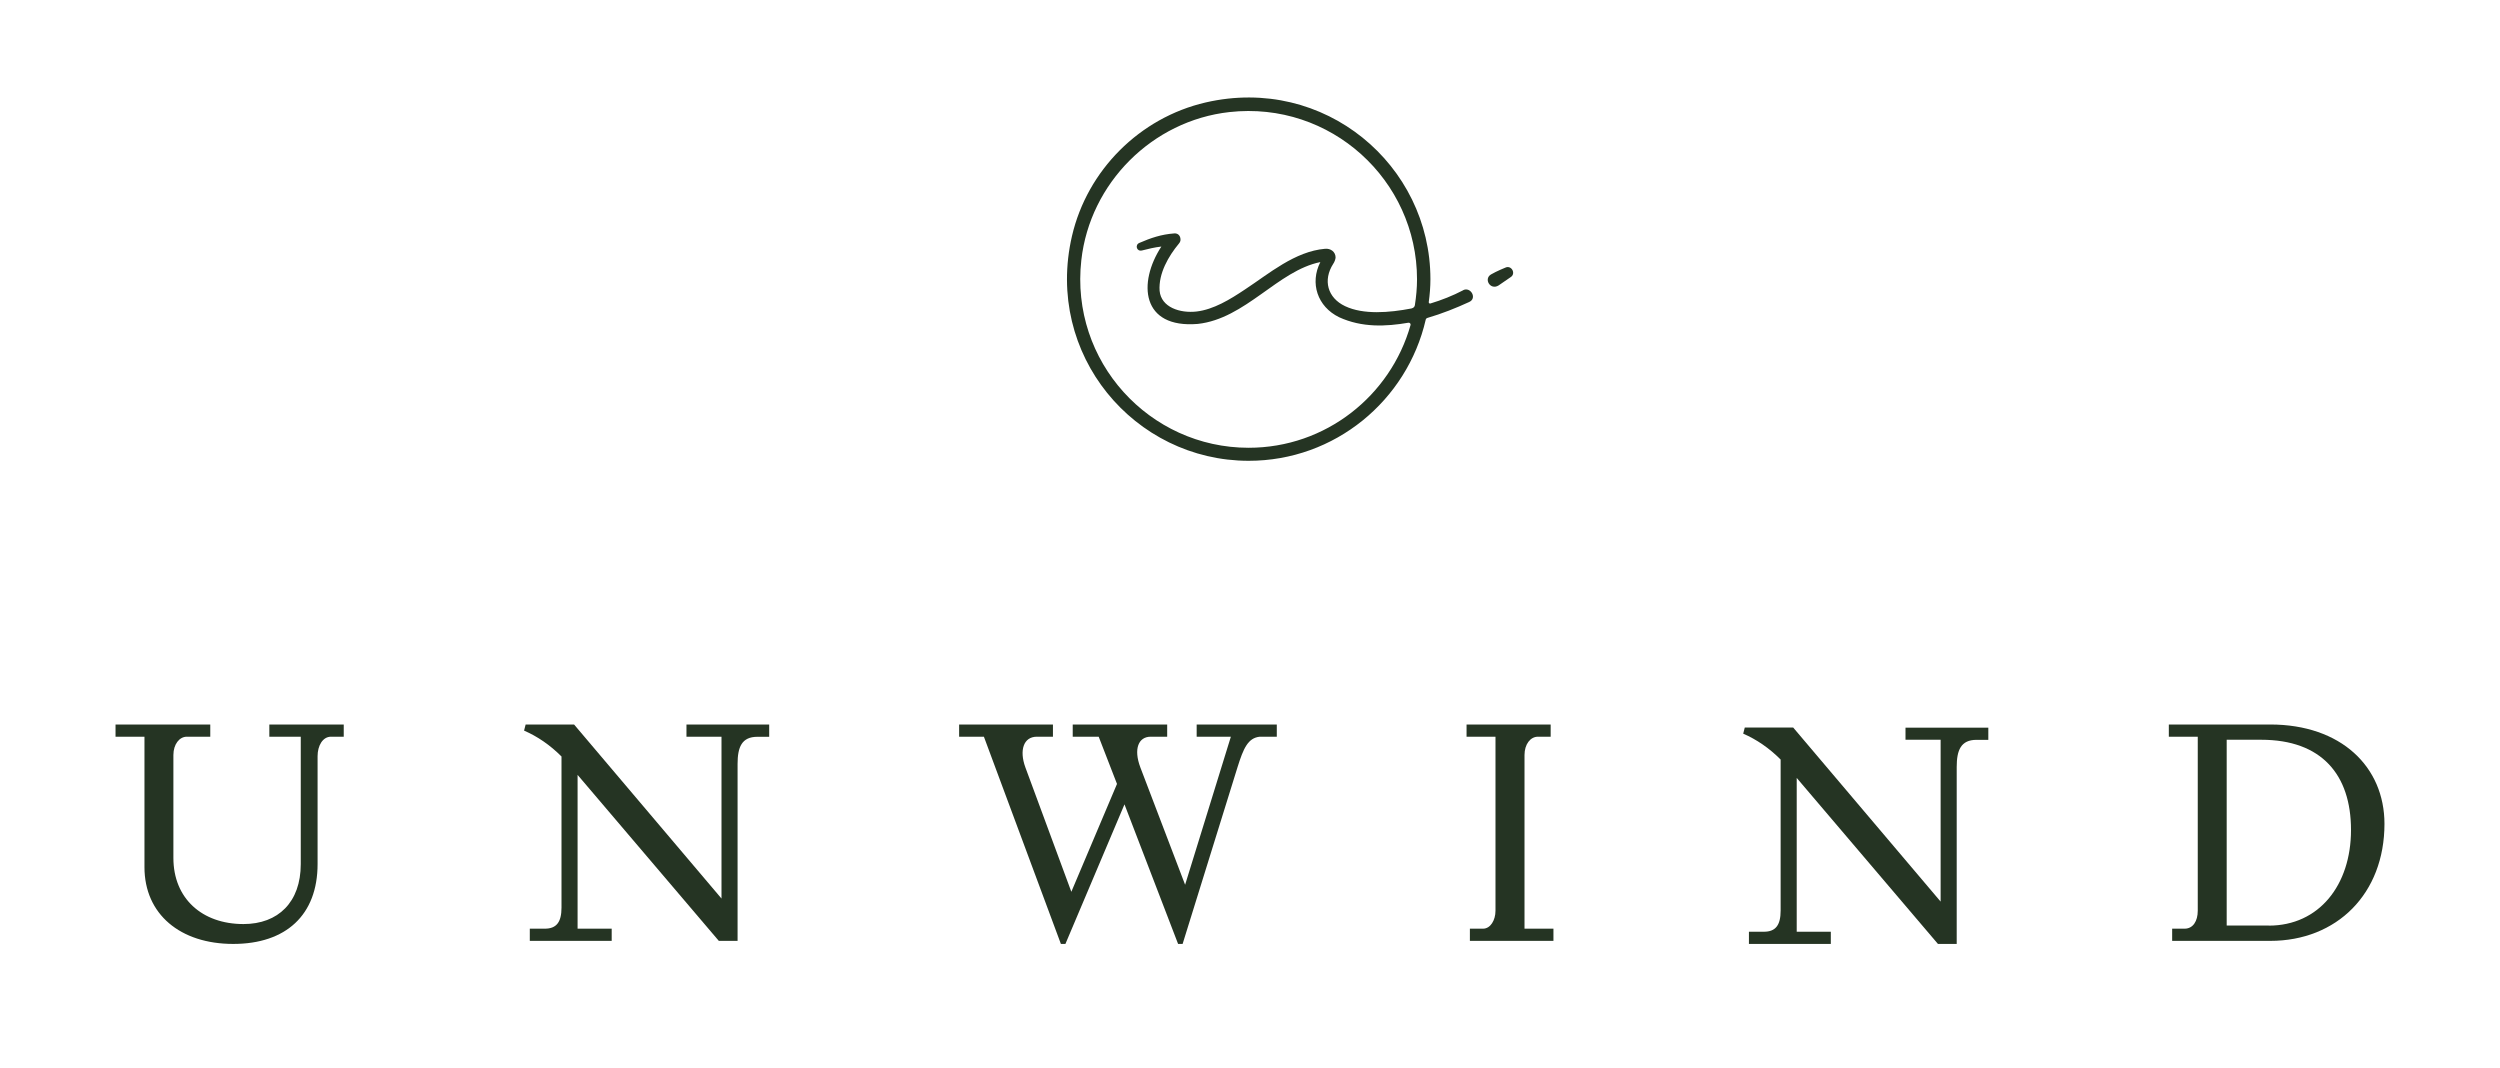
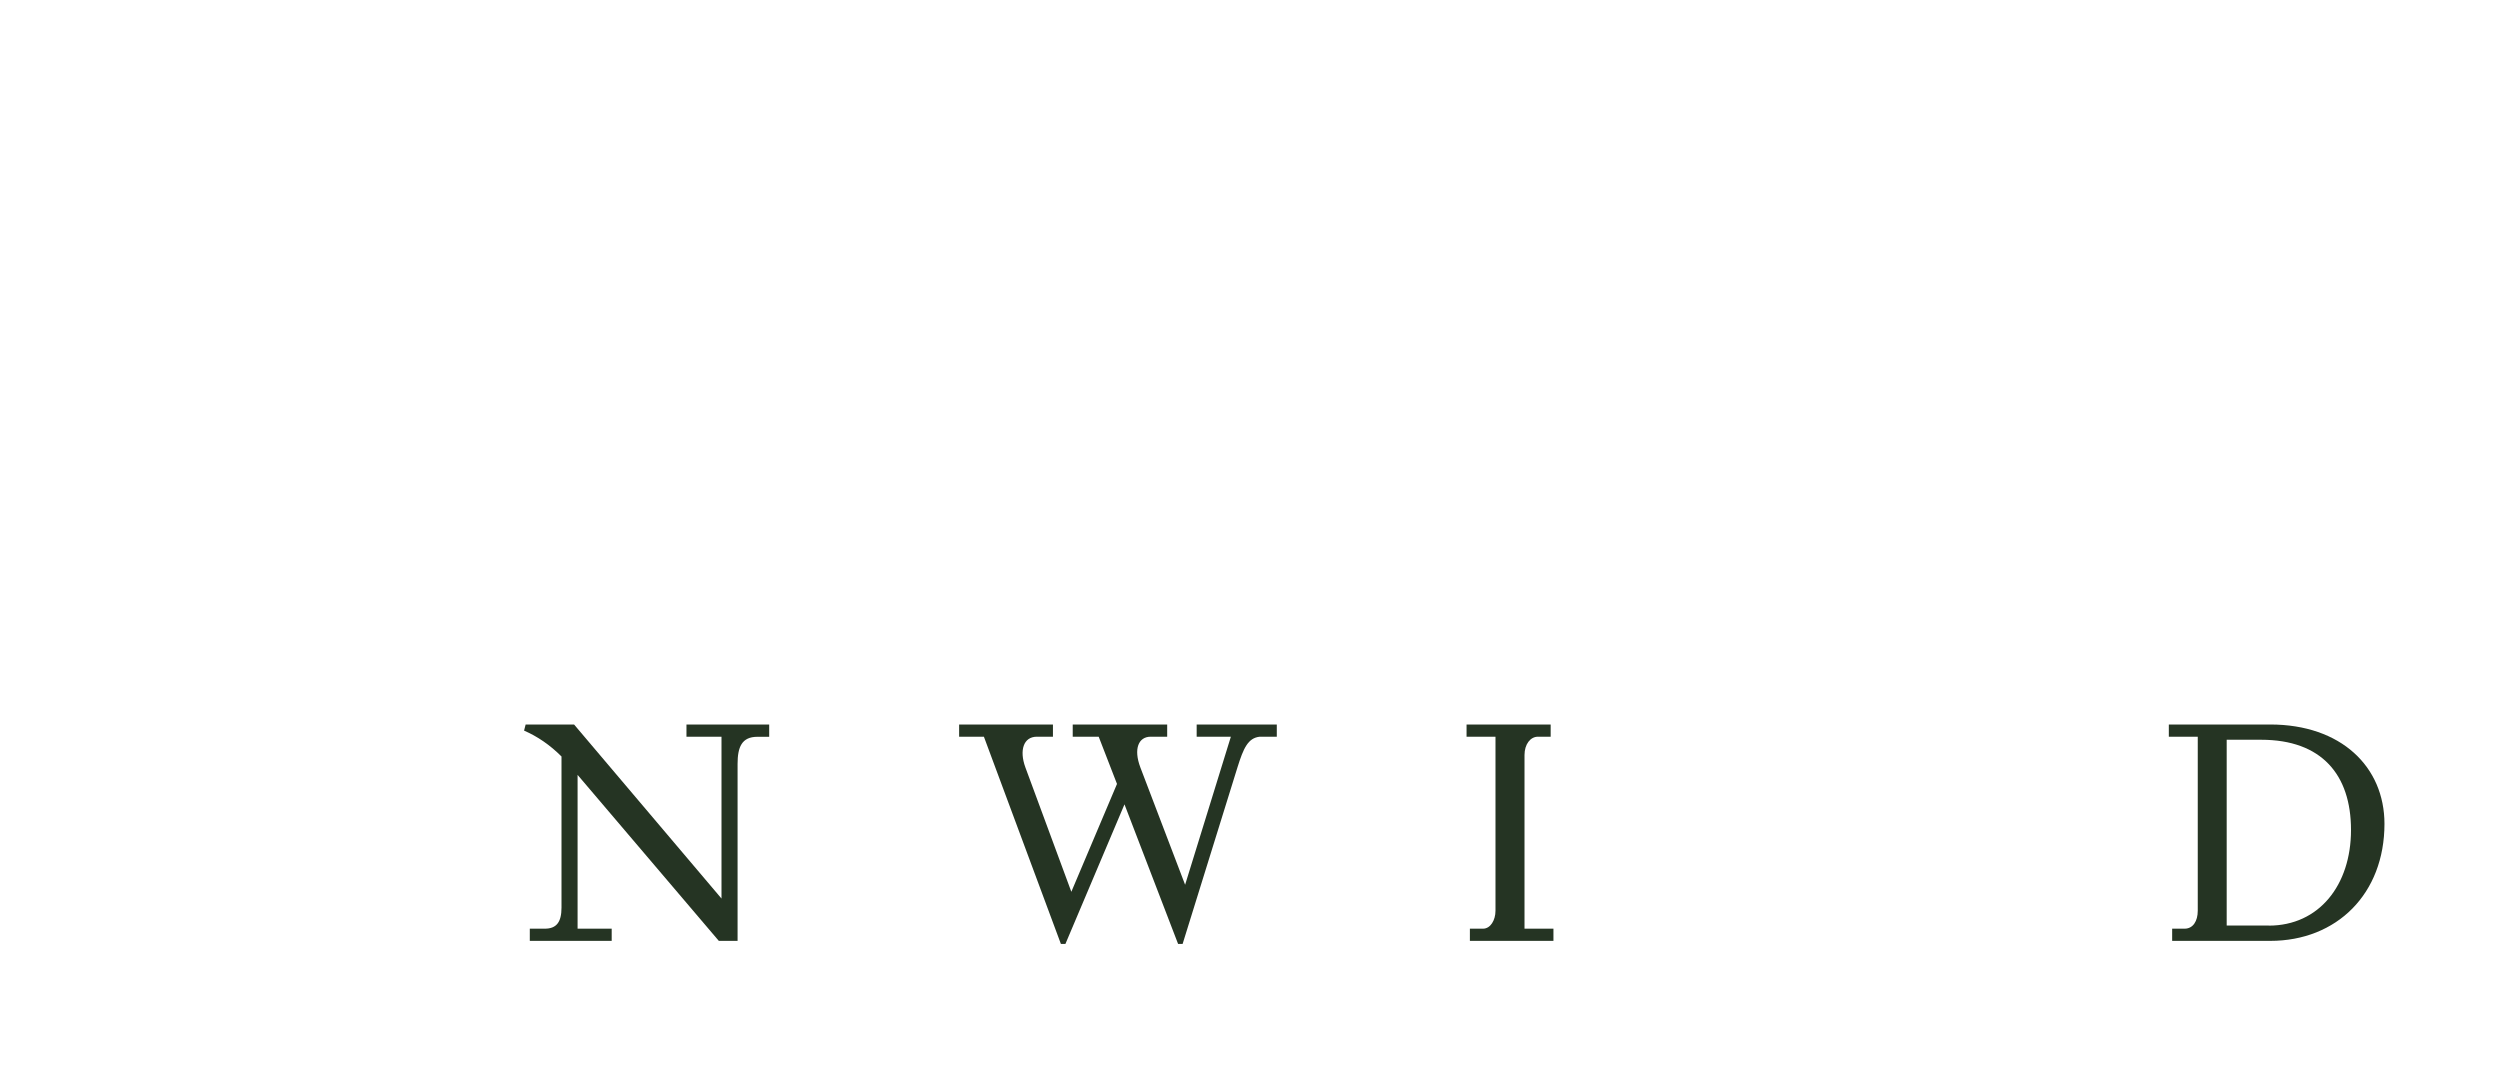
<svg xmlns="http://www.w3.org/2000/svg" viewBox="0 0 270.48 115.5" height="40.75mm" width="95.42mm" id="Laag_6">
  <defs>
    <style>.cls-1{fill:#253423;stroke-width:0px;}</style>
  </defs>
-   <path d="M158.28,31.41c-1.11.58-2.3,1.05-3.52,1.42-.1.03-.19-.05-.18-.15.11-.81.18-1.64.18-2.48,0-12.36-11.46-22.09-24.32-19.12-7.13,1.65-12.81,7.33-14.46,14.45-2.98,12.85,6.76,24.32,19.12,24.32,9.33,0,17.14-6.53,19.15-15.26.02-.1.09-.17.19-.2,1.57-.46,3.1-1.07,4.51-1.72.91-.4.15-1.71-.67-1.27ZM153.09,32.97c-.04.25-.17.34-.39.4-2.4.46-5.19.69-7.17-.25-1.91-.9-2.42-2.82-1.28-4.59.12-.17.25-.49.25-.7-.02-.61-.55-.97-1.13-.92-3.28.28-6.08,2.7-8.64,4.38-1.67,1.12-3.43,2.19-5.28,2.41-1.78.2-3.82-.45-3.99-2.24-.13-1.88.97-3.76,2.08-5.1.12-.14.2-.3.18-.49-.02-.36-.26-.66-.69-.62-1.38.1-2.53.49-3.77,1.03-.49.21-.29.97.31.81.65-.17,1.37-.34,2.08-.42-2.56,3.92-2.18,8.88,3.94,8.37,5.15-.56,8.68-5.77,13.26-6.69-1.15,2.26-.33,4.82,2.04,5.97,2.47,1.13,5.05,1.01,7.49.59.14-.02.27.11.23.25-2.16,7.65-9.18,13.28-17.52,13.28-10.73,0-19.33-9.33-18.1-20.3.93-8.34,7.68-15.09,16.02-16.02,10.97-1.22,20.3,7.37,20.3,18.1,0,.94-.09,1.87-.23,2.77Z" class="cls-1" />
-   <path d="M162.13,30.88l1.31-.9c.61-.38.09-1.34-.57-1.03,0,0-.95.38-1.56.74-.81.48-.07,1.74.82,1.19Z" class="cls-1" />
-   <path d="M29.15,79.7h3.39v13.78c0,4.12-2.44,6.49-6.2,6.49-4.48,0-7.58-2.77-7.58-7.15v-11.14c0-1.16.65-1.98,1.45-1.98h2.54v-1.32h-10.25v1.32h3.13v14.11c0,5.11,3.89,8.31,9.6,8.31s9.13-3.13,9.13-8.64v-11.67c0-1.15.56-2.11,1.45-2.11h1.38v-1.32h-8.05v1.32Z" class="cls-1" />
+   <path d="M162.13,30.88l1.31-.9Z" class="cls-1" />
  <path d="M83.23,78.38h-8.96v1.32h3.79v17.51l-15.95-18.83h-5.24l-.17.66c1.45.63,2.8,1.55,4.05,2.8v16.35c0,1.58-.55,2.28-1.81,2.28h-1.62v1.32h8.86v-1.32h-3.69v-16.64l15.28,17.96h2.03v-19.15c0-1.81.45-2.93,2.14-2.93h1.28v-1.32Z" class="cls-1" />
  <path d="M138.14,78.38h-8.67v1.32h3.7l-4.95,16.02-4.84-12.69c-.76-2.01-.21-3.33,1.12-3.33h1.78v-1.32h-10.22v1.32h2.81l1.98,5.11-4.94,11.67-4.98-13.48c-.66-1.82-.2-3.3,1.25-3.3h1.74v-1.32h-10.15v1.32h2.68l8.33,22.42h.49l6.39-15.1,5.8,15.1h.49l5.94-19.12c.63-2.01,1.12-3.17,2.41-3.3h1.84v-1.32Z" class="cls-1" />
  <path d="M160.45,100.47h-1.42v1.32h9.04v-1.32h-3.13v-18.79c0-1.16.63-1.98,1.45-1.98h1.38v-1.32h-9.1v1.32h3.13v18.83c0,1.02-.54,1.94-1.35,1.94Z" class="cls-1" />
  <path d="M245.62,78.38h-10.97v1.32h3.13v18.83c0,1.12-.51,1.94-1.42,1.94h-1.35v1.32h10.61c7.22,0,12.36-5.11,12.36-12.66,0-6.16-4.68-10.75-12.36-10.75ZM245.46,100.13h-4.55v-20.1h3.73c6.55,0,9.72,3.79,9.72,9.76s-3.46,10.35-8.9,10.35Z" class="cls-1" />
-   <path d="M206.17,80.03h3.79v17.51l-15.95-18.83h-5.24l-.17.66c1.45.63,2.8,1.55,4.05,2.8v16.35c0,1.58-.55,2.28-1.81,2.28h-1.62v1.32h8.86v-1.32h-3.69v-16.64l15.28,17.96h2.03v-19.15c0-1.81.45-2.93,2.14-2.93h1.28v-1.32h-8.96v1.32Z" class="cls-1" />
</svg>